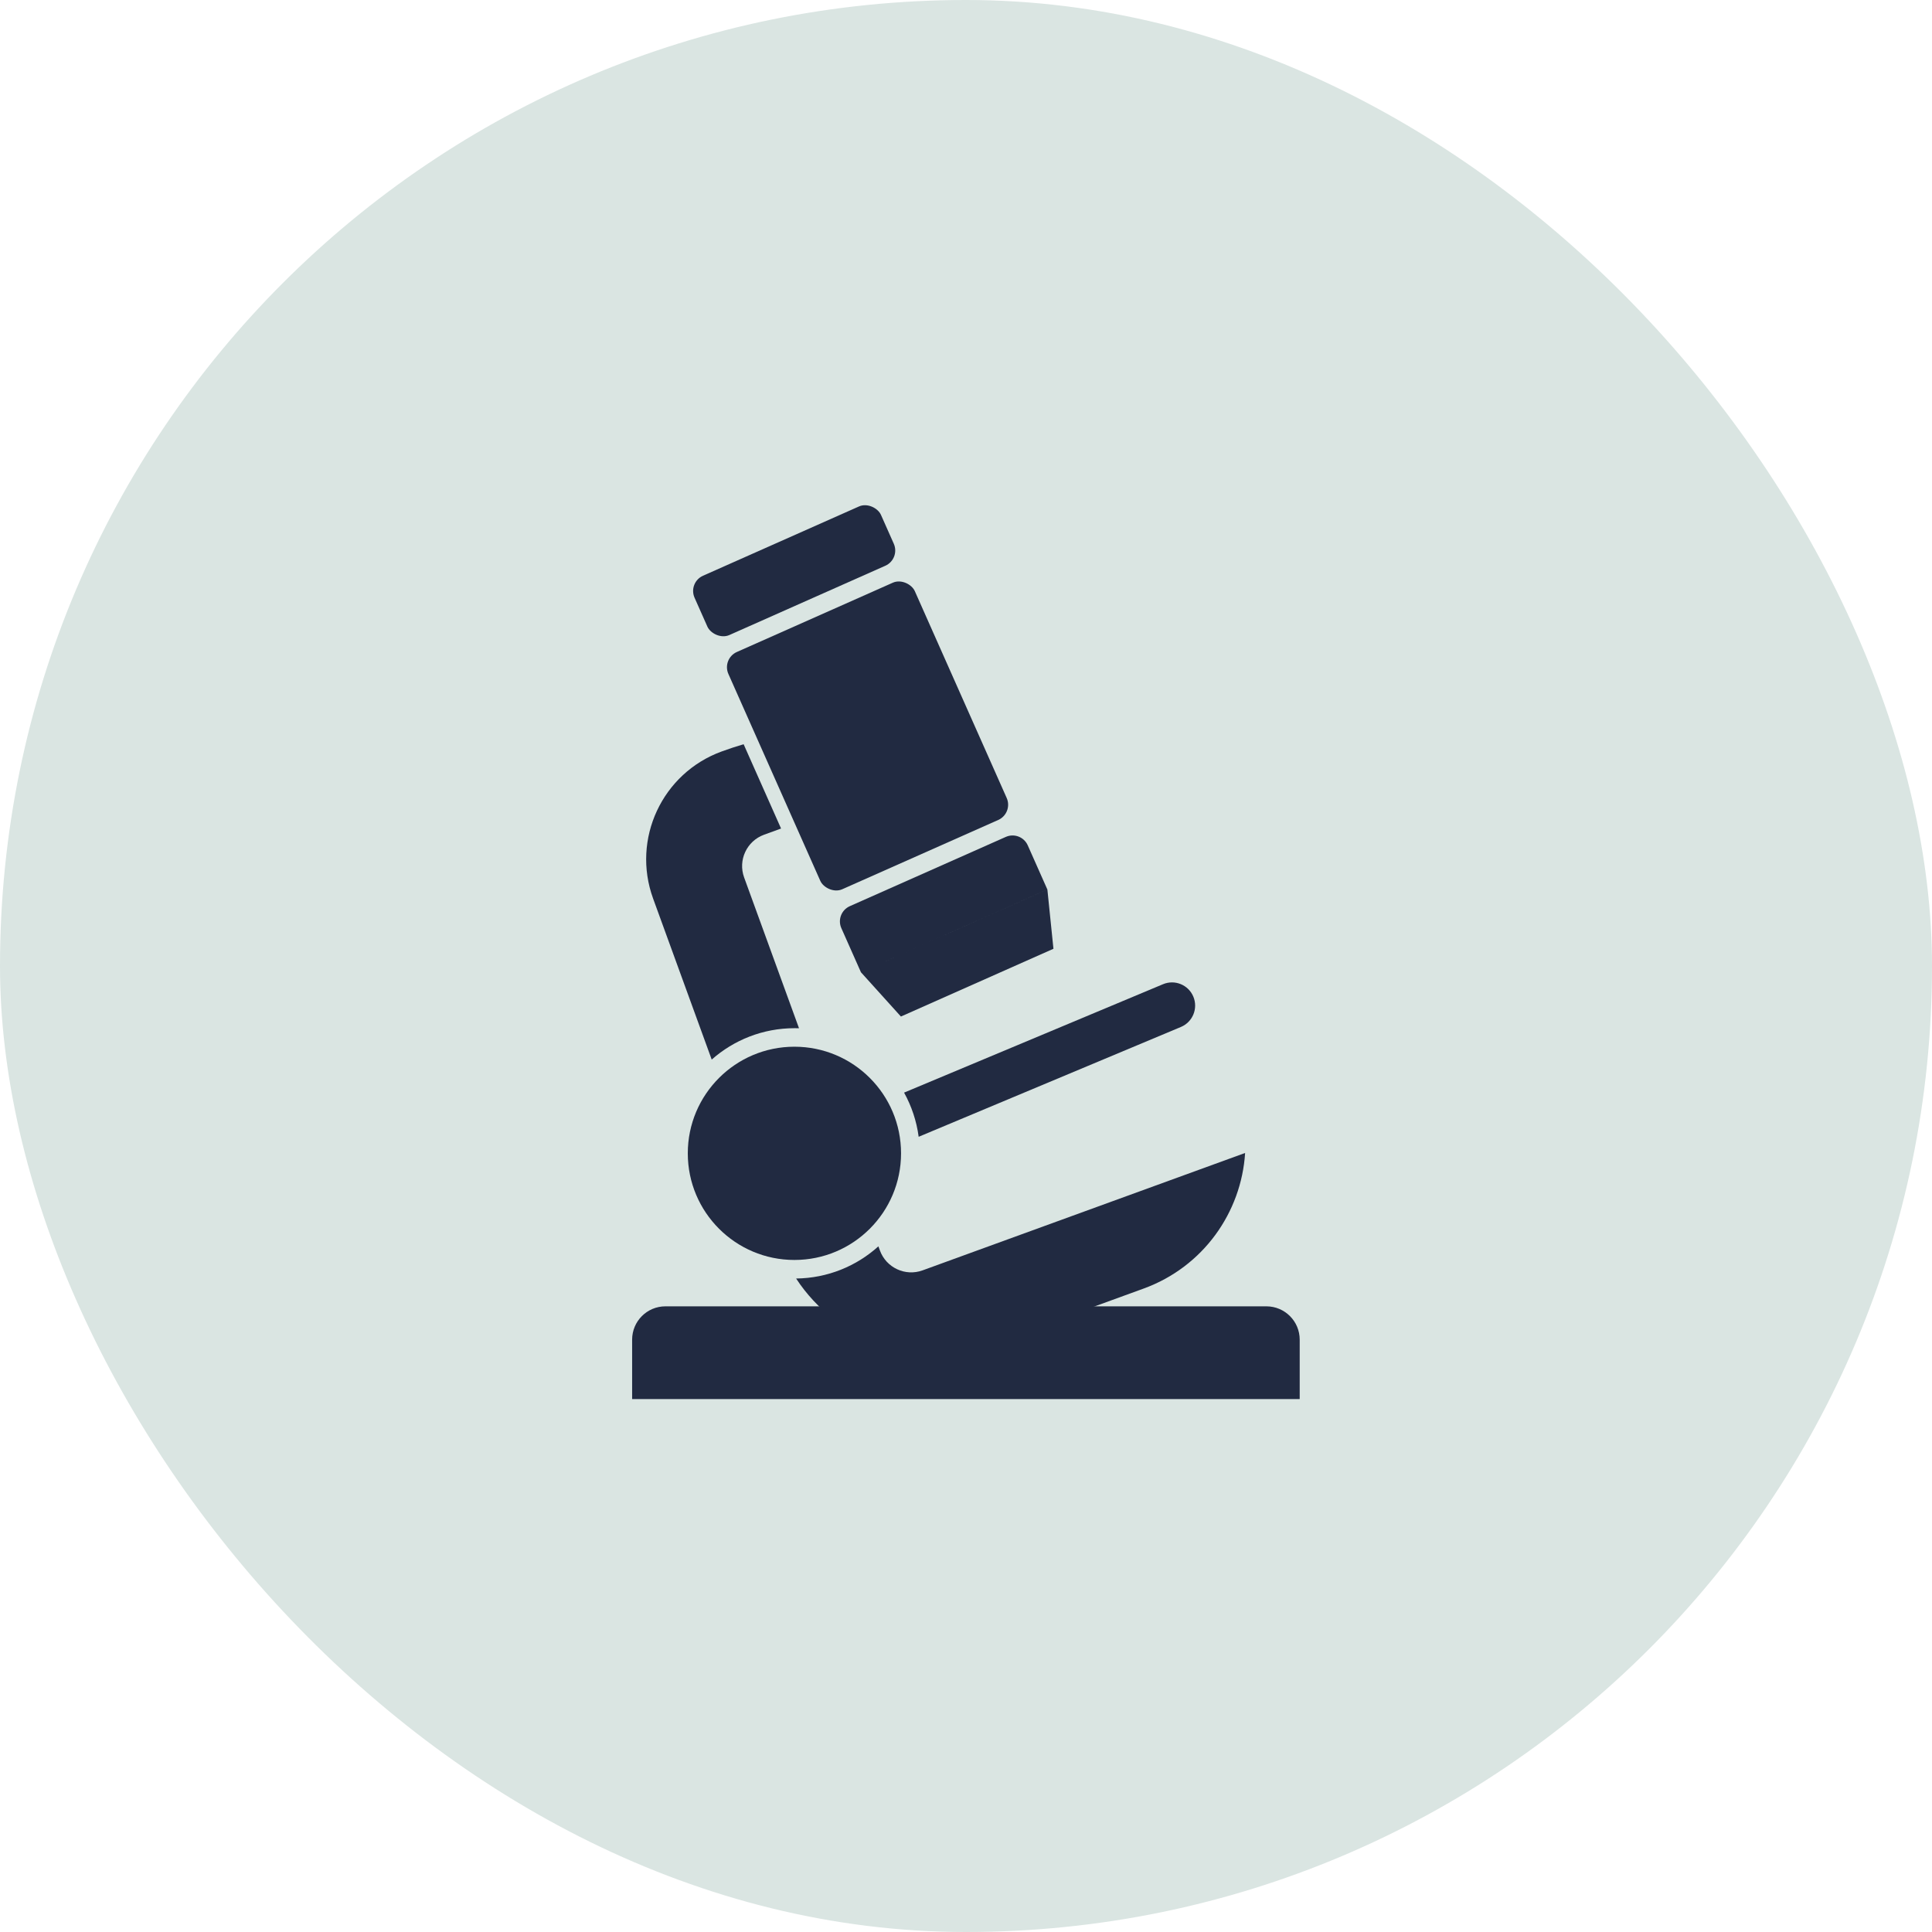
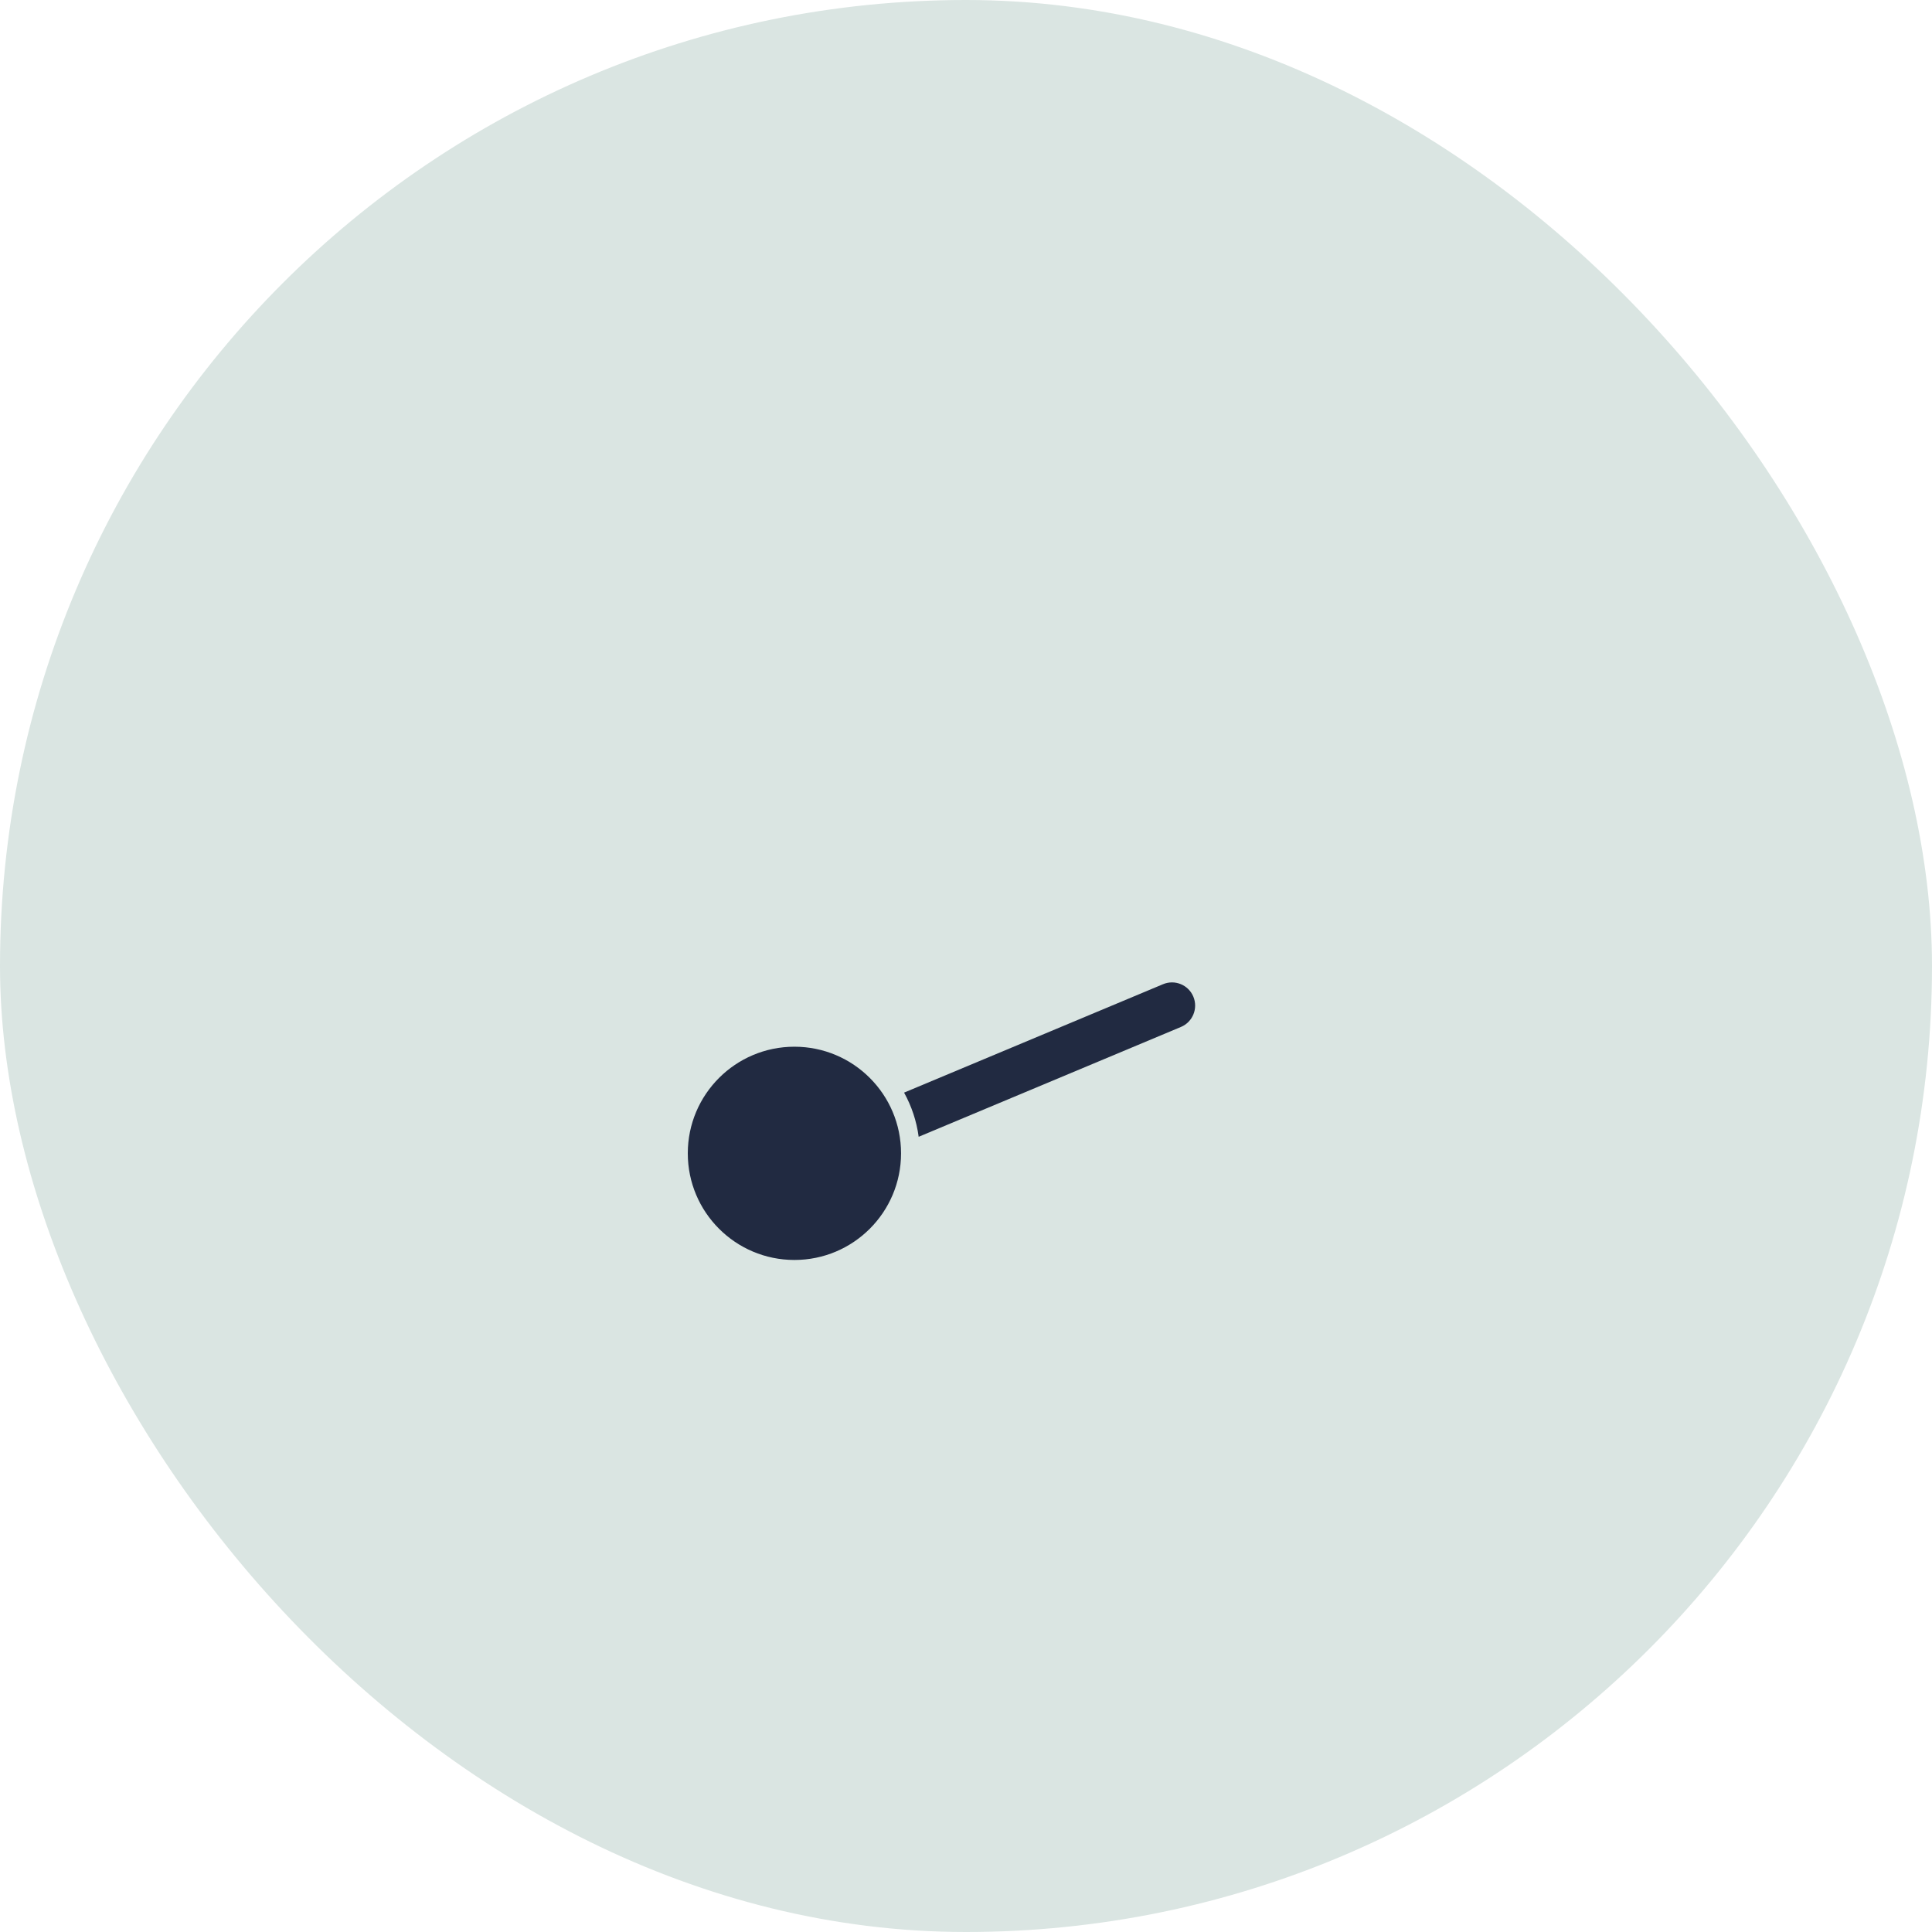
<svg xmlns="http://www.w3.org/2000/svg" width="58" height="58" viewBox="0 0 58 58" fill="none">
  <rect width="58" height="58" rx="29" fill="#DAE5E2" />
-   <rect x="20.648" y="17.487" width="6.124" height="1.948" rx="0.5" transform="rotate(-23.951 20.648 17.487)" fill="#212A41" />
-   <path fill-rule="evenodd" clip-rule="evenodd" d="M25.512 27.204C25.259 27.317 25.146 27.612 25.258 27.864L25.846 29.188L31.442 26.702L30.854 25.378C30.742 25.126 30.447 25.012 30.194 25.125L25.512 27.204ZM31.443 26.702L25.846 29.188L27.046 30.517L31.625 28.483L31.443 26.702Z" fill="#212A41" />
-   <rect x="21.664" y="19.776" width="6.124" height="7.794" rx="0.5" transform="rotate(-23.951 21.664 19.776)" fill="#212A41" />
-   <path fill-rule="evenodd" clip-rule="evenodd" d="M22.324 22.342C22.105 22.407 21.885 22.479 21.667 22.559C19.878 23.21 18.956 25.187 19.607 26.976L21.366 31.809C22.029 31.223 22.901 30.867 23.855 30.867C23.9 30.867 23.944 30.867 23.987 30.869L22.339 26.341C22.15 25.822 22.418 25.248 22.937 25.059L23.448 24.873L22.324 22.342ZM29.791 40.337C27.567 41.146 25.142 40.279 23.9 38.382C24.849 38.371 25.715 38.008 26.37 37.416L26.415 37.539C26.604 38.058 27.178 38.326 27.697 38.137L37.379 34.613C37.267 36.397 36.122 38.032 34.334 38.683L29.791 40.337Z" fill="#212A41" />
  <circle cx="23.849" cy="34.624" r="3.201" fill="#212A41" />
  <path fill-rule="evenodd" clip-rule="evenodd" d="M27.141 32.801C27.364 33.204 27.516 33.651 27.579 34.127L35.452 30.83C35.806 30.682 35.973 30.274 35.825 29.92C35.677 29.565 35.269 29.398 34.914 29.547L27.141 32.801Z" fill="#212A41" />
-   <path d="M18.977 40.217C18.977 39.665 19.424 39.217 19.977 39.217H38.018C38.57 39.217 39.018 39.665 39.018 40.217V42.001H18.977V40.217Z" fill="#212A41" />
</svg>